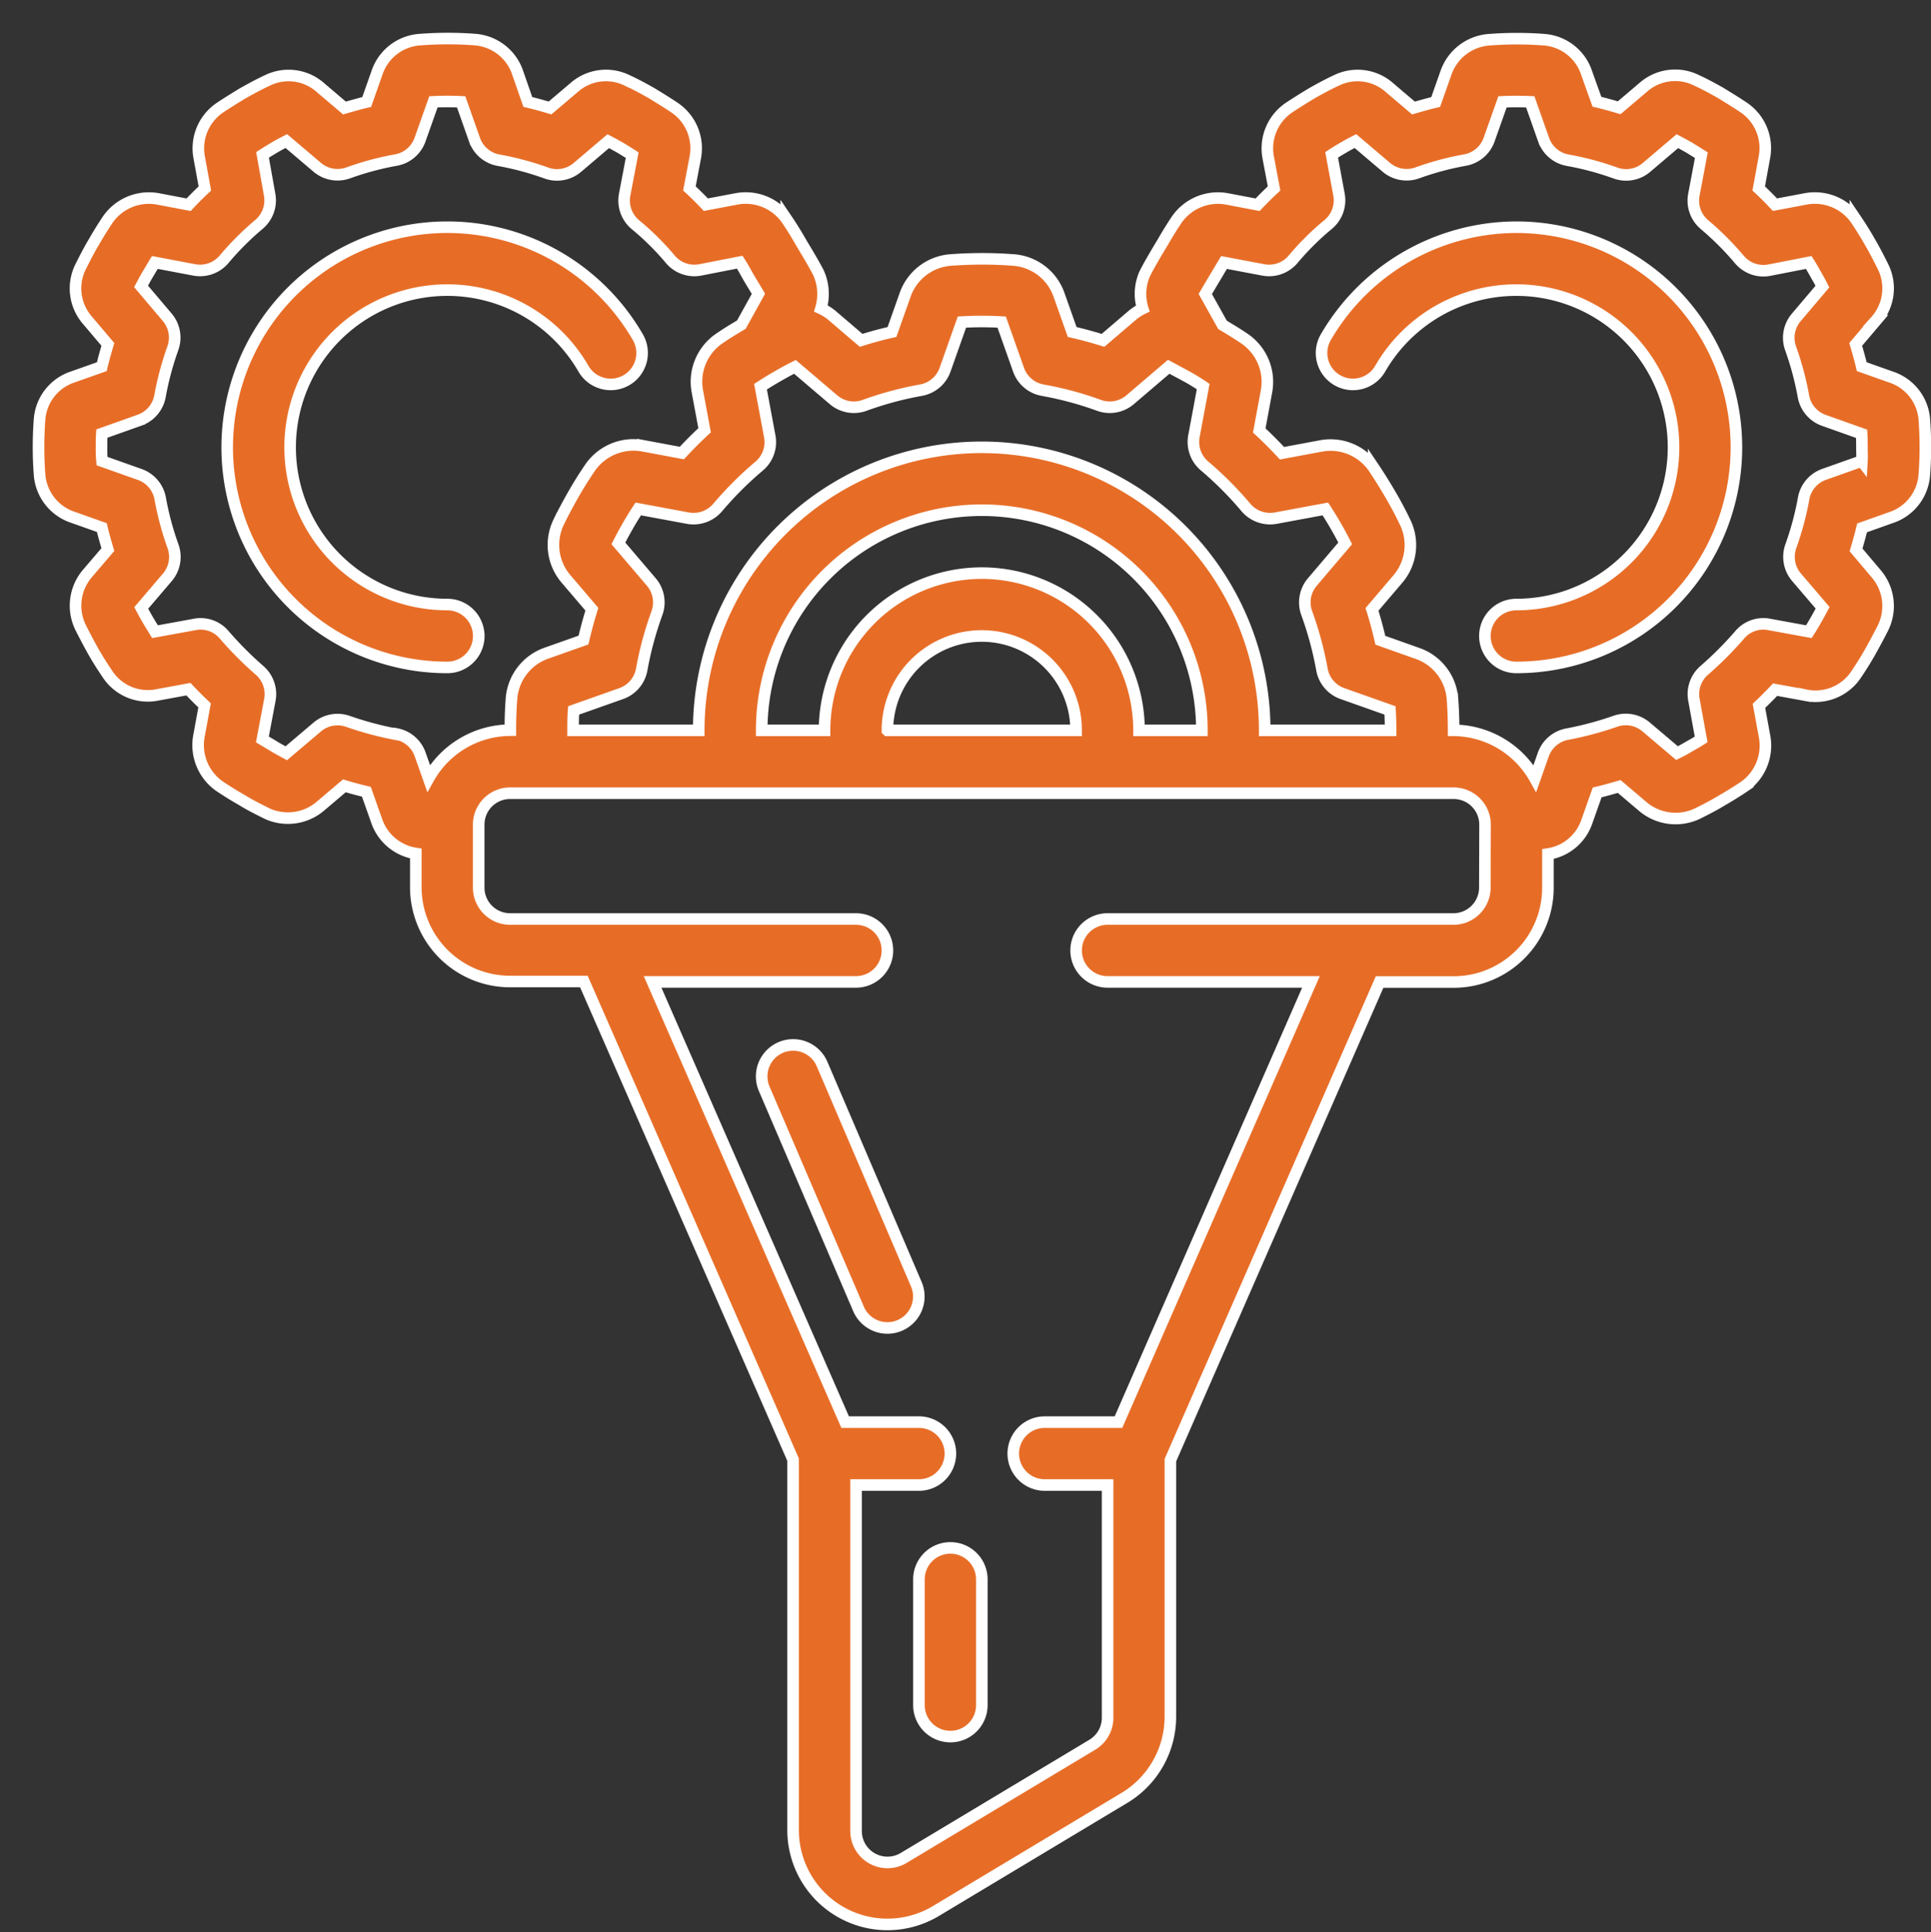
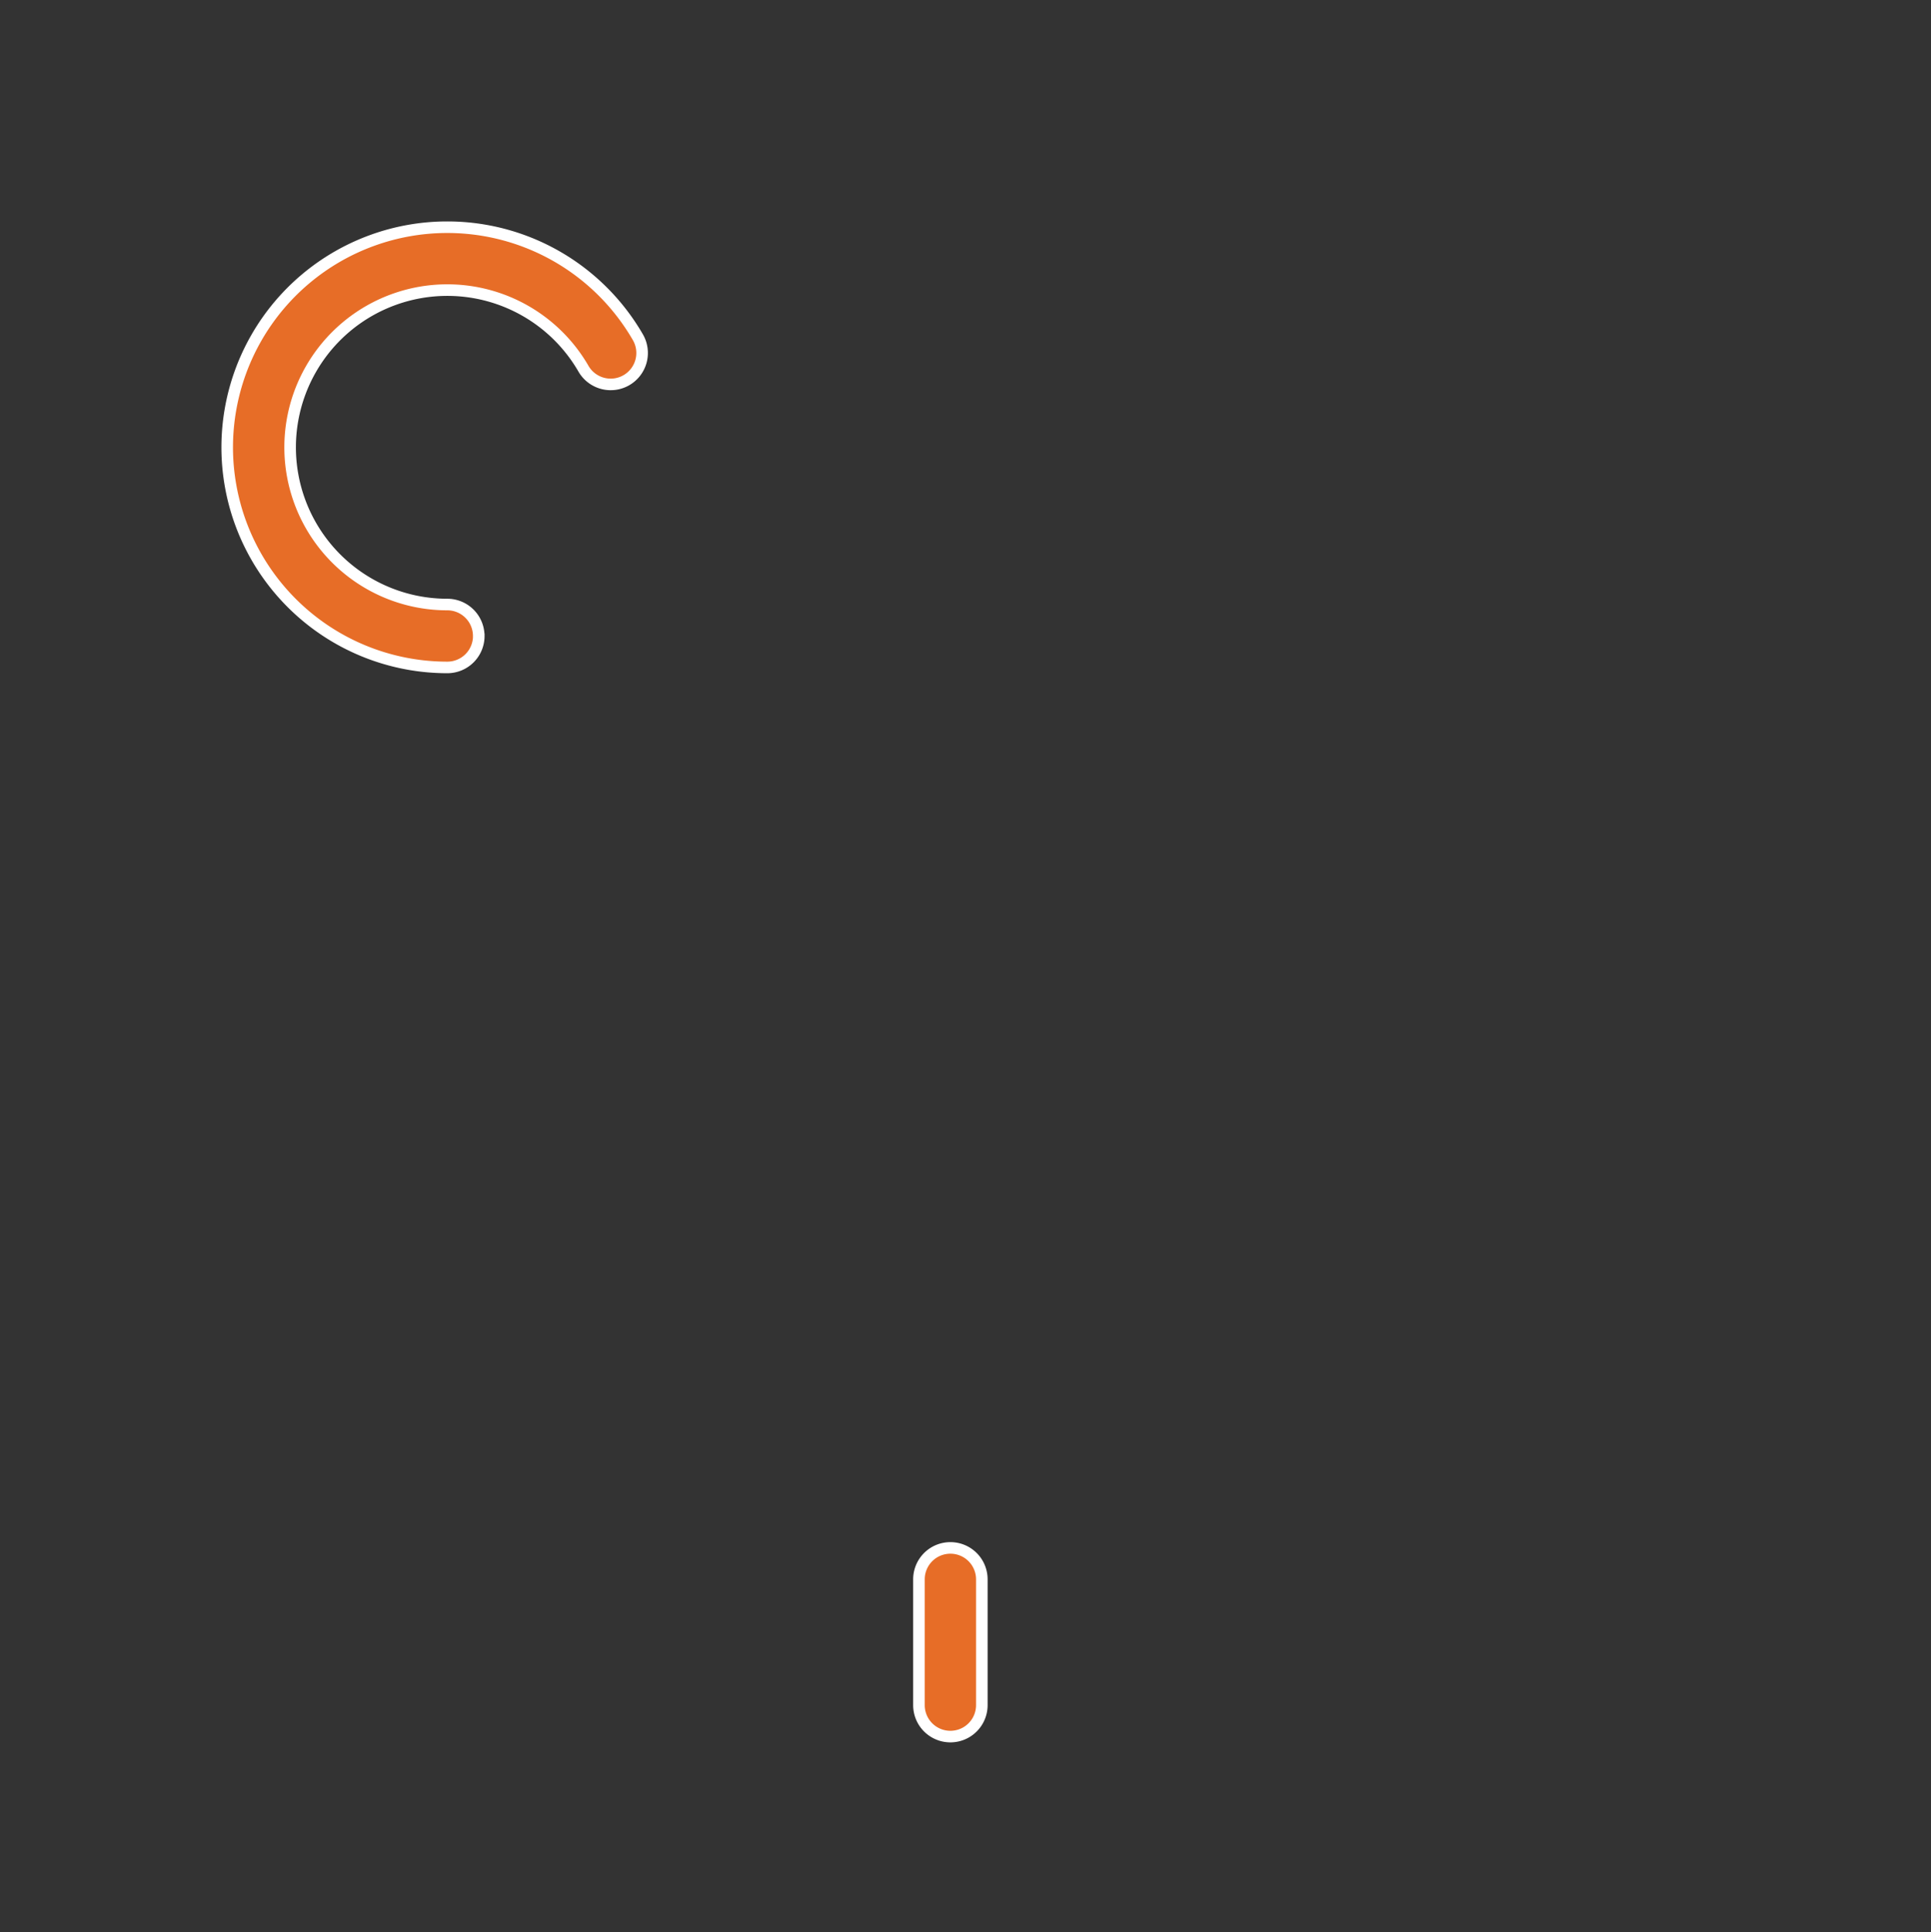
<svg xmlns="http://www.w3.org/2000/svg" width="50.081" height="50.103" viewBox="0 0 50.081 50.103">
  <rect x="0" y="0" width="50.081" height="50.103" fill="#333333" stroke="none" />
  <g id="Conversion_Optimized" data-name="Conversion Optimized" transform="translate(-93 -163)">
-     <rect id="Rectangle_26" data-name="Rectangle 26" width="50" height="50" transform="translate(93 163)" fill="#c8c8c8" opacity="0" />
    <g id="Page-1" transform="translate(94 163.999)">
      <g id="_093---Conversion-Optimisation" data-name="093---Conversion-Optimisation" transform="translate(0 0.001)">
-         <path id="Shape" d="M48.05,8.78l-.765-.271c-.044-.188-.1-.38-.157-.577l.52-.613a1.261,1.261,0,0,0,.19-1.4c-.108-.216-.217-.431-.326-.616-.117-.208-.245-.415-.392-.632a1.3,1.3,0,0,0-1.292-.512l-.794.15c-.136-.146-.276-.285-.421-.421l.147-.806a1.271,1.271,0,0,0-.528-1.288c-.191-.13-.391-.251-.612-.387-.208-.117-.425-.235-.614-.32a1.249,1.249,0,0,0-1.391.181l-.622.528c-.2-.06-.387-.112-.576-.156L40.152.9a1.26,1.26,0,0,0-1.11-.87,9.388,9.388,0,0,0-1.4,0A1.284,1.284,0,0,0,36.505.88l-.27.766c-.188.044-.379.1-.576.156l-.61-.518a1.247,1.247,0,0,0-1.372-.206c-.217.1-.434.217-.664.347-.2.122-.4.245-.585.369a1.275,1.275,0,0,0-.536,1.294l.151.8c-.145.135-.288.275-.426.422l-.8-.152a1.3,1.3,0,0,0-1.292.53c-.135.2-.262.408-.367.592-.122.2-.35.581-.47.823a1.287,1.287,0,0,0-.051.9,1.342,1.342,0,0,0-.25.157l-.78.667q-.4-.125-.8-.217l-.342-.966a1.356,1.356,0,0,0-1.172-.9,10.846,10.846,0,0,0-1.644,0,1.356,1.356,0,0,0-1.173.9l-.342.966q-.408.092-.8.217l-.78-.667A1.369,1.369,0,0,0,20.291,7a1.333,1.333,0,0,0-.064-.927c-.106-.211-.334-.589-.444-.771-.117-.208-.245-.415-.392-.632A1.3,1.3,0,0,0,18.1,4.159l-.794.15c-.138-.148-.281-.288-.426-.422l.152-.8a1.271,1.271,0,0,0-.528-1.288c-.191-.13-.391-.251-.612-.387-.208-.117-.425-.235-.614-.32a1.248,1.248,0,0,0-1.391.181l-.622.528c-.2-.06-.387-.112-.576-.156L12.415.856a1.27,1.27,0,0,0-1.1-.829,9.349,9.349,0,0,0-1.4,0A1.264,1.264,0,0,0,8.78.88l-.27.766c-.188.044-.379.1-.576.156l-.61-.518a1.247,1.247,0,0,0-1.372-.206c-.217.1-.434.217-.664.347-.2.122-.4.245-.585.369a1.273,1.273,0,0,0-.537,1.289l.147.806c-.144.135-.285.275-.421.421l-.8-.152a1.3,1.3,0,0,0-1.292.53c-.135.2-.262.408-.367.592-.125.206-.233.422-.341.636A1.257,1.257,0,0,0,1.27,7.309l.528.623c-.06.2-.113.388-.157.577l-.751.266a1.257,1.257,0,0,0-.864,1.1c-.018.245-.027.472-.027.714s.009.483.025.692a1.266,1.266,0,0,0,.852,1.13l.765.271c.044.188.1.378.156.571l-.532.622a1.285,1.285,0,0,0-.177,1.393c.106.211.212.413.326.616s.245.408.381.608a1.249,1.249,0,0,0,1.292.528l.8-.147c.135.144.276.284.419.42l-.147.8a1.3,1.3,0,0,0,.53,1.293c.2.135.408.262.591.366.2.125.418.233.668.357a1.3,1.3,0,0,0,1.359-.2l.624-.53c.188.057.378.108.571.154l.267.755a1.27,1.27,0,0,0,1.015.846v.874a2.446,2.446,0,0,0,2.446,2.446h1.913l5.426,12.4v9.614a2.447,2.447,0,0,0,3.706,2.089l4.893-2.936a2.458,2.458,0,0,0,1.186-2.089V36.867l5.426-12.4H36.7a2.446,2.446,0,0,0,2.446-2.446v-.873a1.261,1.261,0,0,0,1.005-.829l.272-.769c.194-.046.385-.1.571-.154l.634.538a1.319,1.319,0,0,0,1.386.17c.214-.106.426-.214.609-.326.207-.118.414-.245.631-.392a1.3,1.3,0,0,0,.512-1.281l-.147-.8c.144-.136.284-.276.419-.42l.767.14a1.267,1.267,0,0,0,1.328-.524c.135-.2.261-.4.373-.6s.228-.414.334-.625a1.287,1.287,0,0,0-.183-1.4l-.52-.615c.06-.2.112-.387.156-.571l.751-.267a1.261,1.261,0,0,0,.864-1.111c.018-.232.027-.475.027-.715s-.009-.472-.025-.691A1.26,1.26,0,0,0,48.05,8.78Zm-27.434.586a.815.815,0,0,0,.807.147,8.785,8.785,0,0,1,1.462-.394.815.815,0,0,0,.626-.531l.437-1.235a9.052,9.052,0,0,1,1.031,0l.437,1.235a.815.815,0,0,0,.626.531,8.785,8.785,0,0,1,1.462.394.815.815,0,0,0,.807-.147l1-.854.455.245c.152.082.3.175.439.268l-.24,1.288a.815.815,0,0,0,.276.772,9.026,9.026,0,0,1,1.073,1.077.824.824,0,0,0,.771.276l1.289-.239q.139.215.269.44t.245.453l-.851,1a.815.815,0,0,0-.147.808,8.889,8.889,0,0,1,.395,1.462.815.815,0,0,0,.531.625l1.235.437c.01.17.014.342.014.516H31.8a7.339,7.339,0,1,0-14.678,0H13.863c0-.173,0-.345.014-.516l1.235-.437a.815.815,0,0,0,.531-.625,8.888,8.888,0,0,1,.395-1.462.815.815,0,0,0-.147-.808l-.853-1q.116-.229.245-.453c.086-.15.177-.3.27-.44l1.289.239a.823.823,0,0,0,.771-.276,9.026,9.026,0,0,1,1.075-1.073.815.815,0,0,0,.276-.772l-.24-1.288q.214-.139.44-.269c.15-.086.3-.17.453-.245Zm1.4,8.574a2.446,2.446,0,1,1,4.893,0Zm2.446-4.077a4.082,4.082,0,0,0-4.077,4.077H18.755a5.708,5.708,0,1,1,11.416,0H28.541a4.082,4.082,0,0,0-4.077-4.077ZM9.277,18.043a8.671,8.671,0,0,1-1.252-.335.815.815,0,0,0-.8.148l-.8.678c-.1-.054-.21-.111-.32-.179s-.2-.118-.3-.179L6,17.146a.815.815,0,0,0-.269-.762,9.153,9.153,0,0,1-.917-.921.8.8,0,0,0-.764-.269l-1.03.188c-.062-.1-.123-.2-.182-.3s-.12-.212-.175-.316l.677-.793a.815.815,0,0,0,.149-.8,7.713,7.713,0,0,1-.333-1.238.815.815,0,0,0-.531-.63l-.979-.347a3.335,3.335,0,0,1-.013-.361c0-.121,0-.232.008-.352l.979-.348a.815.815,0,0,0,.531-.63,7.821,7.821,0,0,1,.333-1.239.815.815,0,0,0-.147-.8l-.678-.8c.054-.1.111-.21.178-.321s.118-.2.179-.3L4.036,6a.815.815,0,0,0,.775-.275,7.531,7.531,0,0,1,.905-.905.815.815,0,0,0,.277-.77L5.809,3.017c.1-.066.205-.128.3-.185s.205-.116.317-.173l.8.679a.815.815,0,0,0,.8.148,7.56,7.56,0,0,1,1.237-.333.815.815,0,0,0,.631-.532l.347-.979a7.052,7.052,0,0,1,.719,0l.347.983a.815.815,0,0,0,.631.532,7.56,7.56,0,0,1,1.237.333.815.815,0,0,0,.8-.148l.8-.68c.105.054.205.11.3.163.107.065.214.13.321.2L15.2,4.051a.815.815,0,0,0,.284.78,6.984,6.984,0,0,1,.906.9A.815.815,0,0,0,17.162,6l1.023-.2c.064.1.126.208.191.326s.2.334.294.494l-.443.8c-.2.117-.391.235-.578.363a1.359,1.359,0,0,0-.562,1.37l.187,1.006q-.306.283-.59.59l-1.007-.188a1.368,1.368,0,0,0-1.37.563c-.153.224-.3.457-.438.7s-.267.482-.385.727a1.355,1.355,0,0,0,.2,1.468l.666.78c-.082.267-.156.536-.217.8l-.967.342a1.359,1.359,0,0,0-.9,1.171c-.021.272-.03.546-.03.824a2.438,2.438,0,0,0-2.12,1.249l-.218-.617a.815.815,0,0,0-.616-.534Zm28.233,3.975a.815.815,0,0,1-.815.815h-8.97a.815.815,0,1,0,0,1.631H33L28.008,35.88H26.095a.815.815,0,1,0,0,1.631h1.631v6.034a.815.815,0,0,1-.395.7l-4.893,2.936a.815.815,0,0,1-1.236-.7v-8.97h1.631a.815.815,0,1,0,0-1.631H20.919L15.925,24.464H21.2a.815.815,0,0,0,0-1.631h-8.97a.815.815,0,0,1-.815-.815V20.386a.815.815,0,0,1,.815-.815H36.7a.815.815,0,0,1,.815.815Zm9.777-11.063-.979.347a.815.815,0,0,0-.531.63,7.714,7.714,0,0,1-.333,1.238.815.815,0,0,0,.149.8l.677.792c-.056.106-.114.213-.179.326s-.117.2-.178.294l-1.029-.188a.8.8,0,0,0-.764.269,9.154,9.154,0,0,1-.919.921.815.815,0,0,0-.269.762l.188,1.03c-.1.064-.208.126-.326.192-.1.06-.2.115-.3.163l-.8-.678a.815.815,0,0,0-.8-.148,8.671,8.671,0,0,1-1.252.335.815.815,0,0,0-.616.529l-.218.617A2.438,2.438,0,0,0,36.7,17.94q0-.416-.03-.821a1.358,1.358,0,0,0-.905-1.173l-.965-.342c-.061-.269-.134-.538-.217-.8l.665-.78a1.356,1.356,0,0,0,.2-1.468c-.117-.245-.245-.489-.385-.727s-.284-.472-.437-.7a1.357,1.357,0,0,0-1.37-.563l-1.007.188q-.284-.307-.59-.59l.187-1.008a1.358,1.358,0,0,0-.563-1.369c-.186-.127-.381-.245-.577-.362l-.446-.8c.1-.172.223-.378.307-.517.058-.1.118-.2.179-.3L31.762,6a.815.815,0,0,0,.775-.275,6.984,6.984,0,0,1,.906-.9.815.815,0,0,0,.284-.78l-.191-1.029c.1-.066.205-.128.3-.184s.205-.116.317-.173l.8.679a.815.815,0,0,0,.8.148,7.56,7.56,0,0,1,1.237-.333.815.815,0,0,0,.631-.532l.347-.979c.237-.011.471-.011.72,0l.347.983a.815.815,0,0,0,.631.532,7.56,7.56,0,0,1,1.237.333.815.815,0,0,0,.8-.148l.8-.68c.105.054.205.11.3.163q.163.1.322.2L42.93,4.057a.815.815,0,0,0,.277.77,7.532,7.532,0,0,1,.905.905.815.815,0,0,0,.775.275l1.023-.2c.064.1.126.208.191.326.059.1.113.2.163.3l-.678.8a.815.815,0,0,0-.147.8,7.821,7.821,0,0,1,.333,1.239.815.815,0,0,0,.531.63l.979.348c.006.117.008.233.008.352s.007.234,0,.357Z" transform="translate(0 -0.001)" fill="#e76d27" stroke="#fff" stroke-width="0.3" />
-         <path id="Shape-2" data-name="Shape" d="M24.566,32.5a.815.815,0,0,0-1.5.643l2.446,5.708a.815.815,0,0,0,.749.494.8.8,0,0,0,.321-.066.815.815,0,0,0,.428-1.071Z" transform="translate(-4.246 -5.908)" fill="#e76d27" stroke="#fff" stroke-width="0.3" />
        <path id="Shape-3" data-name="Shape" d="M28.815,48a.815.815,0,0,0-.815.815v3.262a.815.815,0,0,0,1.631,0V48.815A.815.815,0,0,0,28.815,48Z" transform="translate(-5.167 -8.859)" fill="#e76d27" stroke="#fff" stroke-width="0.3" />
-         <path id="Shape-4" data-name="Shape" d="M45.859,6a5.731,5.731,0,0,0-4.942,2.854.815.815,0,0,0,1.412.815,4.077,4.077,0,1,1,3.531,6.116.815.815,0,0,0,0,1.631A5.708,5.708,0,1,0,45.859,6Z" transform="translate(-7.533 -1.108)" fill="#e76d27" stroke="#fff" stroke-width="0.3" />
        <path id="Shape-5" data-name="Shape" d="M12.523,16.6a.815.815,0,0,0-.815-.815,4.077,4.077,0,1,1,3.531-6.116.815.815,0,0,0,1.412-.815,5.708,5.708,0,1,0-4.942,8.562.815.815,0,0,0,.815-.815Z" transform="translate(-1.107 -1.108)" fill="#e76d27" stroke="#fff" stroke-width="0.3" />
      </g>
    </g>
  </g>
</svg>